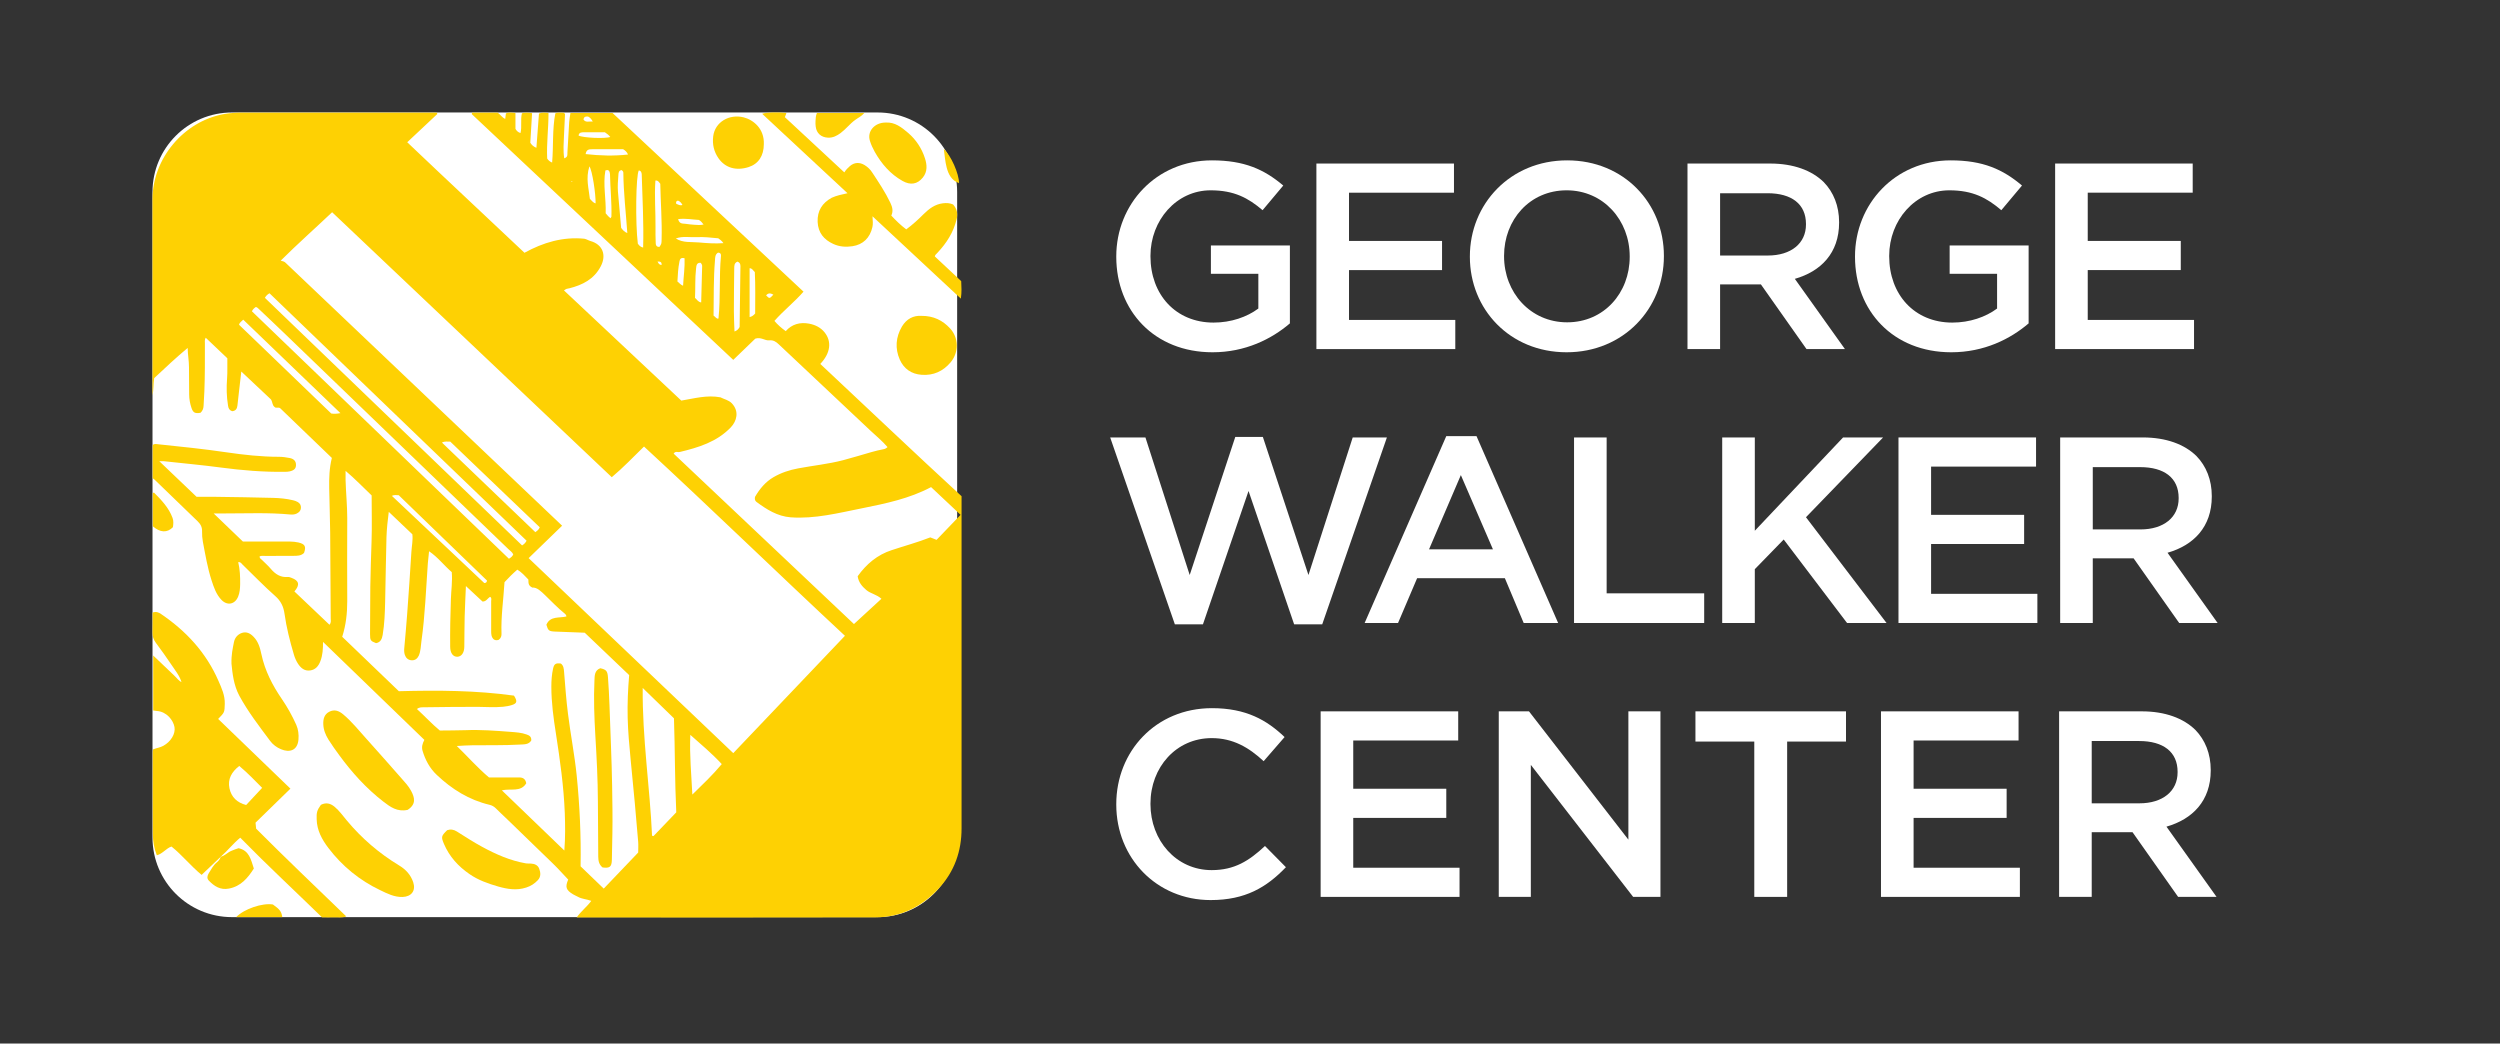
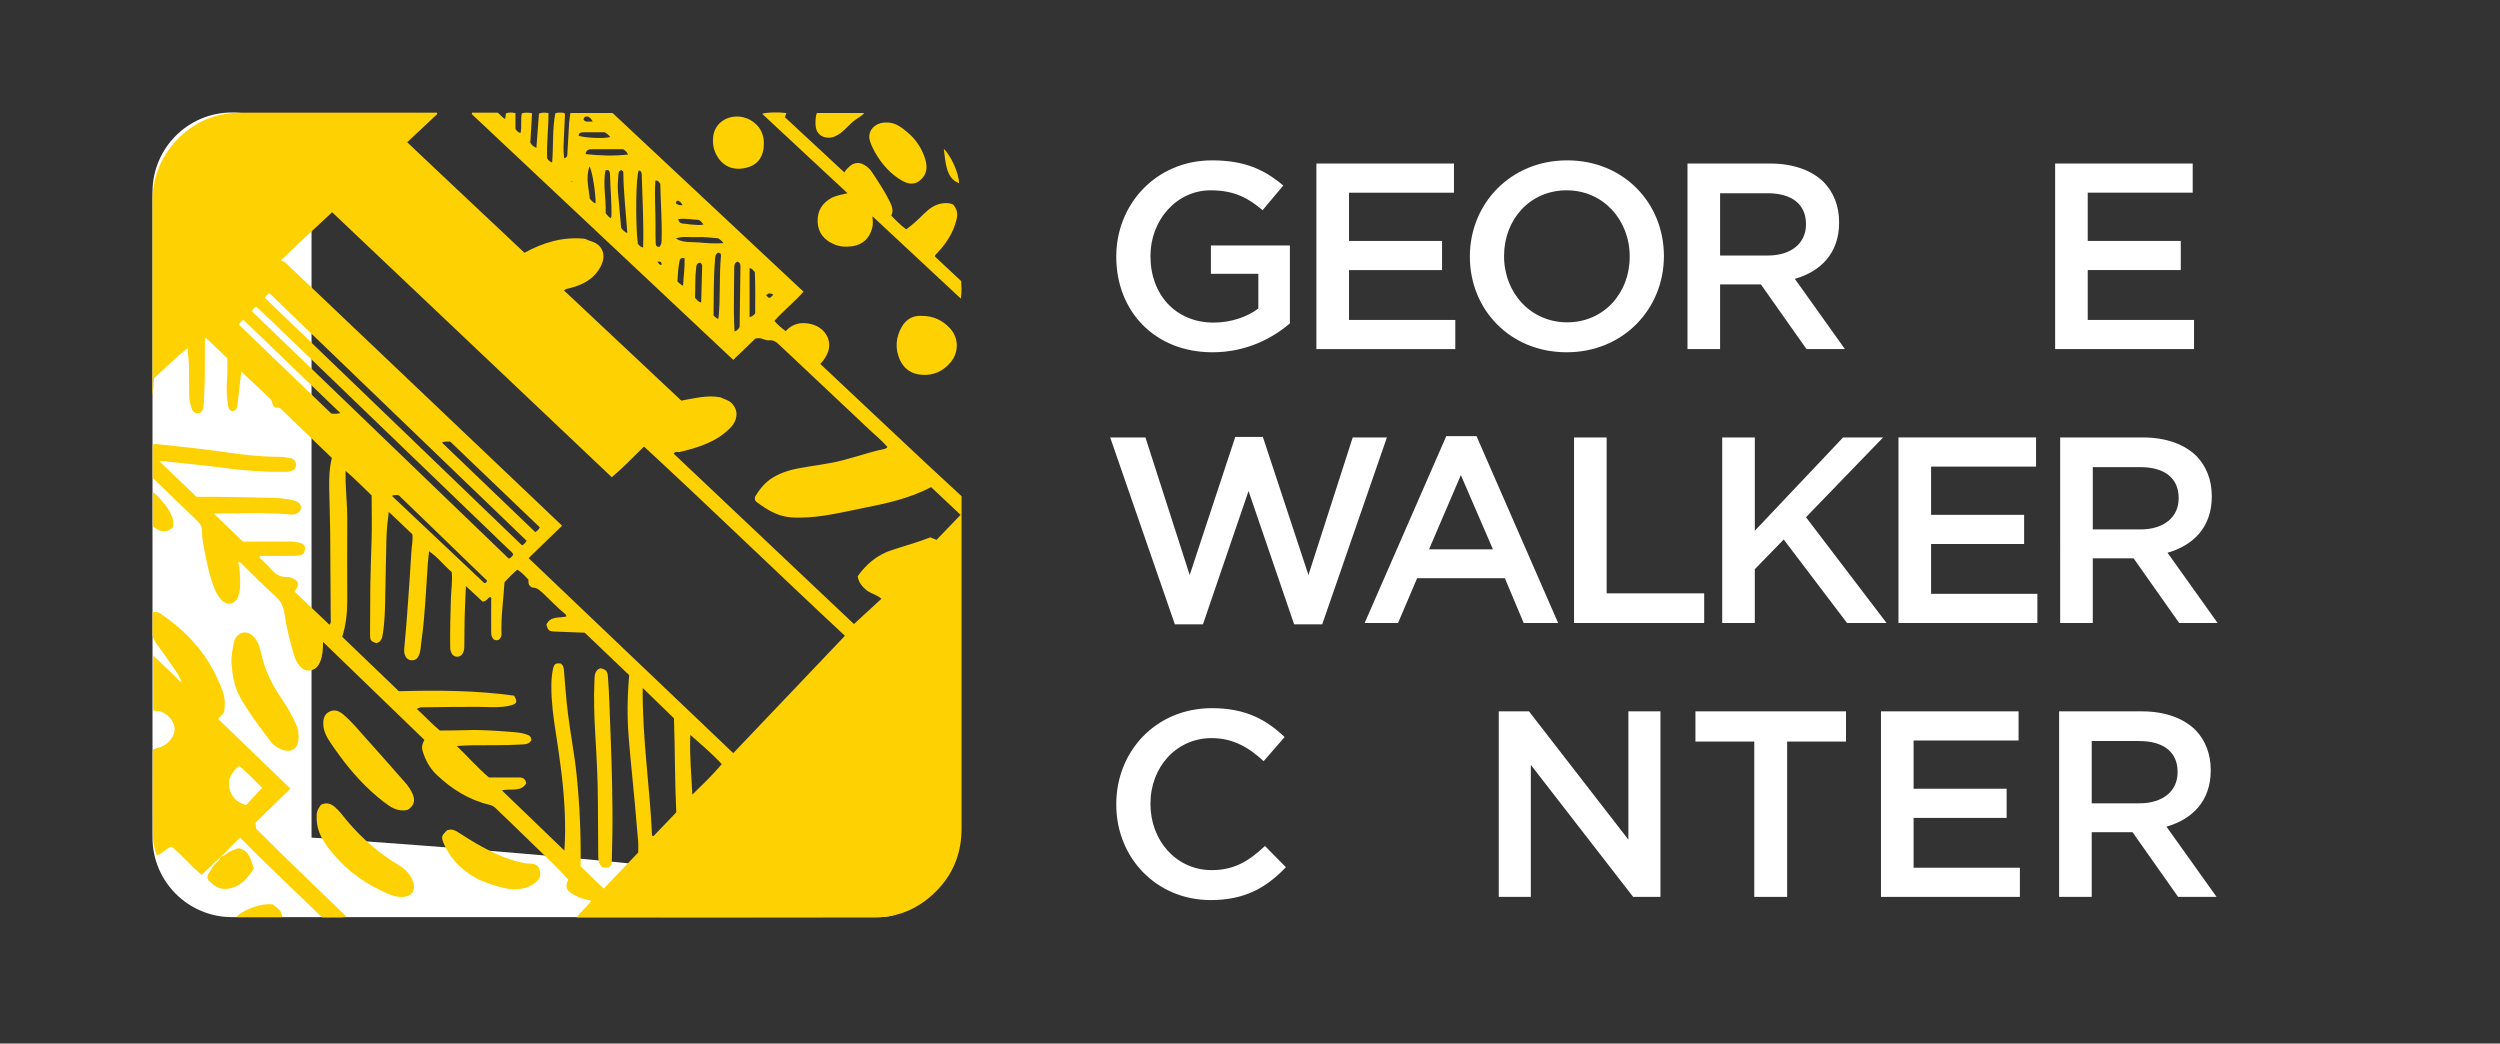
<svg xmlns="http://www.w3.org/2000/svg" version="1.1" id="Layer_1" x="0px" y="0px" viewBox="0 0 282.95 118.11" style="enable-background:new 0 0 282.95 118.11;" xml:space="preserve">
  <rect x="0" y="0" width="282.95" height="118.11" fill="#333333" stroke="none" />
  <style type="text/css">
	.st0{display:none;}
	.st1{display:inline;}
	.st2{fill:#003B71;}
	.st3{fill:#FFFFFF;}
	.st4{fill:#FED103;}
</style>
  <g class="st0">
    <g class="st1">
      <g>
        <path class="st2" d="M128.87,36.41l2.16-2.57c1.96,1.69,3.91,2.66,6.45,2.66c2.22,0,3.62-1.02,3.62-2.57v-0.06     c0-1.46-0.82-2.25-4.61-3.12c-4.35-1.05-6.8-2.34-6.8-6.1v-0.06c0-3.5,2.92-5.93,6.98-5.93c2.98,0,5.34,0.91,7.41,2.57     l-1.93,2.71c-1.84-1.37-3.68-2.1-5.55-2.1c-2.1,0-3.33,1.08-3.33,2.42v0.06c0,1.58,0.93,2.28,4.85,3.21     c4.32,1.05,6.57,2.6,6.57,5.98v0.06c0,3.82-3.01,6.1-7.3,6.1C134.27,39.68,131.32,38.6,128.87,36.41z" />
        <path class="st2" d="M147.96,18.95h3.59v20.43h-3.59V18.95z" />
        <path class="st2" d="M155.84,18.95H165c2.33,0,4.17,0.64,5.34,1.81c0.9,0.9,1.37,2.01,1.37,3.39v0.06c0,2.45-1.4,3.77-2.92,4.55     c2.39,0.82,4.06,2.19,4.06,4.96v0.06c0,3.65-3.01,5.6-7.56,5.6h-9.46V18.95z M164.28,27.56c2.31,0,3.85-0.91,3.85-2.77v-0.06     c0-1.61-1.28-2.6-3.59-2.6h-5.17v5.43H164.28z M165.33,36.2c2.45,0,3.94-0.96,3.94-2.8v-0.06c0-1.72-1.37-2.74-4.2-2.74h-5.69     v5.6H165.33z" />
-         <path class="st2" d="M175.75,18.95h3.59v17.16h10.74v3.27h-14.33V18.95z" />
        <path class="st2" d="M192.65,18.95h15.15v3.21h-11.56v5.31h10.25v3.21h-10.25v5.49h11.71v3.21h-15.3V18.95z" />
        <path class="st2" d="M217.05,31.33l-8.12-12.38h4.23l5.72,9.05l5.78-9.05h4.12l-8.12,12.29v8.14h-3.62V31.33z" />
        <path class="st2" d="M130.24,49.49h3.82l6.22,9.66l6.22-9.66h3.82v20.43h-3.59V55.27l-6.45,9.63h-0.12l-6.39-9.57v14.6h-3.53     V49.49z" />
        <path class="st2" d="M154.09,61.25V49.49h3.59v11.62c0,3.79,1.96,5.84,5.17,5.84c3.18,0,5.14-1.93,5.14-5.69V49.49h3.59v11.59     c0,6.1-3.44,9.17-8.79,9.17C157.47,70.24,154.09,67.18,154.09,61.25z" />
        <path class="st2" d="M173.97,66.95l2.16-2.57c1.96,1.69,3.91,2.66,6.45,2.66c2.22,0,3.62-1.02,3.62-2.57v-0.06     c0-1.46-0.82-2.25-4.61-3.12c-4.35-1.05-6.8-2.34-6.8-6.1v-0.06c0-3.5,2.92-5.93,6.98-5.93c2.98,0,5.34,0.91,7.41,2.57     l-1.93,2.71c-1.84-1.37-3.68-2.1-5.55-2.1c-2.1,0-3.33,1.08-3.33,2.42v0.06c0,1.58,0.93,2.28,4.85,3.21     c4.32,1.05,6.57,2.6,6.57,5.98v0.06c0,3.82-3.01,6.1-7.3,6.1C179.37,70.21,176.42,69.13,173.97,66.95z" />
        <path class="st2" d="M193.06,49.49h3.59v20.43h-3.59V49.49z" />
        <path class="st2" d="M200.04,59.76v-0.06c0-5.81,4.35-10.57,10.54-10.57c3.77,0,6.04,1.31,8,3.18l-2.31,2.66     c-1.63-1.52-3.39-2.54-5.72-2.54c-3.91,0-6.74,3.21-6.74,7.21v0.06c0,4,2.83,7.27,6.74,7.27c2.51,0,4.12-1.02,5.87-2.66     l2.31,2.33c-2.13,2.22-4.47,3.62-8.29,3.62C204.47,70.27,200.04,65.63,200.04,59.76z" />
        <path class="st2" d="M130.24,80.03h3.59v17.16h10.74v3.27h-14.33V80.03z" />
        <path class="st2" d="M147.34,80.03h3.59v20.43h-3.59V80.03z" />
-         <path class="st2" d="M155.23,80.03h9.17c2.33,0,4.17,0.64,5.34,1.81c0.9,0.9,1.37,2.01,1.37,3.39v0.06c0,2.45-1.4,3.77-2.92,4.55     c2.39,0.82,4.06,2.19,4.06,4.96v0.06c0,3.65-3.01,5.6-7.56,5.6h-9.46V80.03z M163.66,88.64c2.31,0,3.85-0.9,3.85-2.77v-0.06     c0-1.61-1.28-2.6-3.59-2.6h-5.17v5.43H163.66z M164.71,97.28c2.45,0,3.94-0.96,3.94-2.8v-0.06c0-1.72-1.37-2.74-4.2-2.74h-5.69     v5.6H164.71z" />
        <path class="st2" d="M175.13,80.03h9.11c2.57,0,4.58,0.76,5.9,2.04c1.08,1.11,1.69,2.63,1.69,4.41v0.06     c0,3.36-2.01,5.37-4.88,6.19l5.52,7.74h-4.23l-5.02-7.12h-4.5v7.12h-3.59V80.03z M183.98,90.16c2.57,0,4.2-1.34,4.2-3.42v-0.06     c0-2.19-1.58-3.39-4.23-3.39h-5.22v6.86H183.98z" />
        <path class="st2" d="M202.31,79.88h3.33l8.99,20.58h-3.79l-2.07-4.93h-9.66l-2.1,4.93h-3.68L202.31,79.88z M207.45,92.35     l-3.53-8.17l-3.5,8.17H207.45z" />
        <path class="st2" d="M216.97,80.03h9.11c2.57,0,4.58,0.76,5.9,2.04c1.08,1.11,1.69,2.63,1.69,4.41v0.06     c0,3.36-2.01,5.37-4.88,6.19l5.52,7.74h-4.23l-5.02-7.12h-4.5v7.12h-3.59V80.03z M225.81,90.16c2.57,0,4.2-1.34,4.2-3.42v-0.06     c0-2.19-1.58-3.39-4.23-3.39h-5.22v6.86H225.81z" />
        <path class="st2" d="M242.19,92.41l-8.12-12.38h4.23l5.72,9.05l5.78-9.05h4.12l-8.12,12.29v8.14h-3.62V92.41z" />
      </g>
    </g>
  </g>
  <g>
    <g>
-       <path class="st3" d="M99.32,103.8H26.26c-4.97,0-9-4.03-9-9V21.73c0-4.97,4.03-9,9-9h73.07c4.97,0,9,4.03,9,9V94.8    C108.32,99.77,104.29,103.8,99.32,103.8z" />
+       <path class="st3" d="M99.32,103.8H26.26c-4.97,0-9-4.03-9-9V21.73c0-4.97,4.03-9,9-9c4.97,0,9,4.03,9,9V94.8    C108.32,99.77,104.29,103.8,99.32,103.8z" />
    </g>
    <g>
      <path class="st4" d="M105.29,60.82c0.24,0.1,0.45,0.18,0.71,0.28c0.88-0.92,1.77-1.84,2.72-2.83c-1.1-1.04-2.18-2.05-3.34-3.14    c-2.44,1.3-5.14,1.86-7.83,2.4c-2.66,0.53-5.32,1.22-8.07,1.02c-1.5-0.12-2.71-0.89-3.87-1.75c-0.18-0.13-0.2-0.35-0.16-0.56    c0.53-0.91,1.18-1.7,2.09-2.23c0.86-0.5,1.81-0.82,2.8-1c1.7-0.32,3.42-0.49,5.1-0.93c1.07-0.28,2.12-0.61,3.18-0.91    c0.45-0.13,0.91-0.24,1.38-0.33c0.17-0.03,0.3-0.1,0.45-0.24c-0.58-0.68-1.27-1.24-1.92-1.85c-3.45-3.26-6.92-6.51-10.38-9.77    c-0.31-0.3-0.62-0.51-1.09-0.46c-0.5,0.05-0.93-0.41-1.58-0.19c-0.75,0.72-1.59,1.53-2.49,2.4c-9.89-9.29-19.75-18.55-29.6-27.82    c0.01-0.05,0.02-0.1,0.04-0.16c0.97-0.01,1.94-0.01,2.9,0c0.29,0.2,0.46,0.52,0.85,0.71c0.03-0.23,0.05-0.42,0.08-0.63    c0.35-0.14,0.7-0.1,1.08-0.03c0,0.6,0,1.17,0,1.78c0.1,0.19,0.26,0.38,0.57,0.48c0.18-0.74-0.02-1.5,0.16-2.24    c0.37-0.1,0.72-0.08,1.15-0.01c-0.07,1.13-0.14,2.25-0.2,3.35c0.16,0.24,0.34,0.43,0.69,0.57c0.1-1.33,0.19-2.6,0.29-3.88    c0.37-0.14,0.7-0.11,1.08-0.05c0,1.74-0.23,3.44-0.15,5.14c0.13,0.2,0.27,0.34,0.56,0.46c0.16-1.88,0.01-3.76,0.36-5.57    c0.27-0.12,0.5-0.07,0.73-0.08c0.11,0,0.23-0.01,0.37,0.14c-0.04,0.79-0.08,1.64-0.12,2.48c-0.03,0.83-0.11,1.66,0.03,2.55    c0.43-0.15,0.35-0.42,0.36-0.65c0.07-1.15,0.13-2.29,0.2-3.44c0.02-0.34,0.09-0.67,0.14-1.04c1.59,0,3.14,0,4.77,0    c7.16,6.7,14.36,13.44,21.61,20.22c-1.05,1.2-2.26,2.14-3.29,3.31c0.36,0.43,0.77,0.79,1.28,1.16c0.69-0.79,1.61-1.04,2.64-0.85    c0.69,0.13,1.31,0.43,1.76,0.99c0.83,1.04,0.67,2.35-0.49,3.57c5.33,4.99,10.62,10.03,15.99,14.97c0,0.75,0,1.44,0,2.13    c0,11.82,0,23.65,0,35.47c0,2.59-0.81,4.88-2.57,6.79c-1.92,2.08-4.33,3.27-7.18,3.28c-11.07,0.03-22.14,0.01-33.21,0.01    c-0.16,0-0.32,0-0.6,0c0.5-0.73,1.16-1.2,1.65-1.88c-0.52-0.2-1.06-0.2-1.51-0.46c-0.18-0.1-0.37-0.17-0.55-0.28    c-0.81-0.49-0.91-0.83-0.55-1.67c-0.59-0.62-1.15-1.25-1.76-1.84c-1.71-1.67-3.43-3.32-5.14-4.98c-0.43-0.41-0.87-0.82-1.29-1.24    c-0.2-0.2-0.44-0.34-0.71-0.4c-2.32-0.55-4.26-1.76-5.97-3.38c-0.8-0.75-1.31-1.7-1.62-2.75c-0.12-0.42-0.01-0.81,0.21-1.22    c-3.84-3.71-7.66-7.4-11.47-11.09c0,0.8-0.04,1.5-0.3,2.18c-0.21,0.55-0.54,0.96-1.15,1.05c-0.63,0.09-1.05-0.26-1.37-0.74    c-0.21-0.32-0.37-0.68-0.48-1.06c-0.45-1.52-0.84-3.05-1.06-4.62c-0.11-0.8-0.41-1.44-1.05-2c-1.29-1.14-2.48-2.38-3.72-3.58    c-0.11-0.11-0.18-0.28-0.47-0.26c0.2,0.83,0.23,1.66,0.22,2.49c-0.01,0.49-0.04,0.96-0.23,1.42c-0.36,0.87-1.21,1.05-1.87,0.38    c-0.61-0.62-0.88-1.44-1.14-2.24c-0.46-1.42-0.7-2.89-0.98-4.36c-0.07-0.38-0.1-0.78-0.09-1.16c0.02-0.48-0.16-0.82-0.5-1.15    c-1.62-1.56-3.23-3.13-4.85-4.69c-0.08-0.08-0.18-0.14-0.24-0.18c0-1.3,0-2.54,0-3.77c0.2-0.16,0.42-0.1,0.61-0.08    c2.58,0.27,5.15,0.53,7.72,0.91c1.98,0.29,3.96,0.51,5.96,0.51c0.41,0,0.82,0.06,1.23,0.14c0.49,0.1,0.71,0.38,0.7,0.8    c-0.01,0.39-0.2,0.59-0.71,0.71c-0.18,0.04-0.36,0.05-0.55,0.05c-2.41,0.03-4.81-0.16-7.2-0.48c-2.16-0.29-4.33-0.48-6.49-0.72    c-0.11-0.01-0.22,0-0.52,0c1.47,1.4,2.83,2.7,4.22,4.03c0.71,0,1.42-0.01,2.13,0c2.18,0.03,4.36,0.06,6.54,0.12    c0.75,0.02,1.51,0.09,2.25,0.27c0.18,0.04,0.35,0.1,0.51,0.19c0.26,0.14,0.4,0.37,0.38,0.68c-0.02,0.31-0.2,0.49-0.47,0.63    c-0.24,0.12-0.49,0.13-0.74,0.11c-2.43-0.23-4.86-0.12-7.29-0.12c-0.4,0-0.81,0-1.38,0c1.16,1.12,2.21,2.12,3.31,3.18    c1.45,0,2.91-0.01,4.38,0c0.64,0.01,1.28-0.04,1.92,0.11c0.73,0.18,0.88,0.45,0.62,1.18c-0.34,0.34-0.79,0.33-1.23,0.33    c-1.03,0.01-2.07,0-3.1,0.01c-0.23,0-0.46-0.04-0.69,0.04c-0.04,0.23,0.16,0.31,0.28,0.43c0.32,0.33,0.68,0.63,0.97,0.98    c0.52,0.61,1.11,1.01,1.95,0.93c0.13-0.01,0.27,0.05,0.4,0.1c0.86,0.31,0.98,0.79,0.33,1.54c1.32,1.25,2.64,2.51,3.97,3.77    c0.22-0.26,0.14-0.5,0.14-0.71c-0.02-3.24-0.03-6.47-0.06-9.71c-0.02-1.67-0.08-3.35-0.11-5.02c-0.02-1.15,0.01-2.29,0.3-3.44    c-1.95-1.88-3.9-3.75-5.85-5.63c-0.19-0.15-0.47,0.04-0.62-0.13c-0.29-0.2-0.22-0.53-0.42-0.86c-1.03-0.97-2.15-2.02-3.36-3.16    c-0.1,0.9-0.19,1.66-0.28,2.43c-0.05,0.48-0.11,0.96-0.16,1.43c-0.04,0.35-0.2,0.6-0.6,0.63c-0.3-0.1-0.42-0.32-0.46-0.62    c-0.17-1.03-0.19-2.06-0.11-3.09c0.06-0.76,0.01-1.51,0.03-2.28c-0.82-0.78-1.63-1.54-2.45-2.33c-0.14,0.25-0.09,0.48-0.09,0.7    c0,1.79,0.01,3.58-0.06,5.37c-0.02,0.55-0.07,1.1-0.09,1.65c-0.01,0.32-0.13,0.58-0.35,0.78c-0.6,0.1-0.83,0-1.01-0.53    c-0.17-0.5-0.27-1.02-0.27-1.55c0-1.03-0.01-2.07-0.02-3.1c0-0.71-0.14-1.41-0.15-2.16c-1.33,1.11-2.57,2.27-3.79,3.42    c-0.1,0.67-0.05,1.31-0.19,1.95c0-0.75,0-1.49,0-2.24c0-6.66-0.01-13.32,0-19.97c0.01-4.6,3.53-8.79,8.04-9.62    c0.66-0.12,1.32-0.17,1.98-0.17c7.14,0,14.28,0,21.43,0c0.24,0,0.49,0,0.73,0c0.02,0.05,0.04,0.1,0.06,0.15    c-1.11,1.04-2.22,2.08-3.41,3.2c4.42,4.21,8.86,8.34,13.27,12.51c2.12-1.17,4.35-1.83,6.78-1.59c0.24,0.05,0.45,0.19,0.69,0.26    c1.38,0.39,1.83,1.58,1.17,2.85c-0.76,1.47-2.06,2.12-3.56,2.5c-0.11,0.03-0.22,0.03-0.33,0.07c-0.06,0.02-0.12,0.07-0.28,0.17    c4.43,4.16,8.83,8.29,13.28,12.47c1.45-0.24,2.91-0.66,4.43-0.37c0.42,0.22,0.93,0.3,1.3,0.69c0.85,0.91,0.54,2-0.12,2.7    c-1.59,1.66-3.67,2.29-5.8,2.8c-0.21,0.05-0.46-0.14-0.68,0.18c6.83,6.45,13.67,12.92,20.41,19.29c1.07-0.98,2.08-1.91,3.11-2.86    c-0.55-0.5-1.23-0.58-1.71-0.99c-0.48-0.41-0.88-0.87-0.98-1.56c0.98-1.37,2.22-2.43,3.87-2.96    C102.38,61.78,103.84,61.39,105.29,60.82z M64.62,20.52l0.02-0.03l-0.04,0c0.07-0.01,0.09,0.17,0.19,0.04    C64.73,20.47,64.67,20.52,64.62,20.52z M59.83,63.17c7.74,7.37,15.42,14.69,23.16,22.07c4.24-4.46,8.43-8.85,12.64-13.28    c-7.65-7.12-15.09-14.36-22.74-21.42c-1.23,1.2-2.36,2.39-3.65,3.47C58.66,43.99,48.14,34.02,37.59,24.02    c-1.94,1.84-3.91,3.58-5.82,5.48c0.27,0.07,0.42,0.11,0.54,0.23c10.42,9.91,20.84,19.81,31.31,29.77    C62.35,60.72,61.12,61.91,59.83,63.17z M72.23,96.49c0-0.43,0.03-0.82,0-1.2c-0.12-1.46-0.25-2.92-0.38-4.38    c-0.15-1.67-0.32-3.33-0.48-5c-0.15-1.55-0.29-3.11-0.33-4.67c-0.04-1.6,0.03-3.21,0.17-4.83c-1.67-1.6-3.35-3.19-5.03-4.8    c-1.13-0.05-2.25-0.09-3.38-0.13c-0.67-0.03-0.77-0.11-0.96-0.77c0.43-1.03,1.48-0.73,2.27-0.94c-0.03-0.19-0.12-0.26-0.2-0.33    c-0.79-0.63-1.48-1.37-2.21-2.07c-0.47-0.45-0.92-0.91-1.46-0.87c-0.52-0.25-0.41-0.62-0.44-0.91c-0.39-0.41-0.76-0.82-1.25-1.12    c-0.53,0.46-1.01,0.94-1.45,1.42c-0.12,1.97-0.41,3.88-0.34,5.82c0.01,0.26-0.05,0.5-0.31,0.7c-0.17,0.06-0.36,0.09-0.56-0.04    c-0.29-0.26-0.3-0.6-0.3-0.95c0-1.12,0.01-2.25,0-3.37c0-0.17,0.09-0.37-0.12-0.5c-0.29,0.16-0.44,0.55-0.86,0.53    c-0.59-0.54-1.18-1.09-1.88-1.75c-0.05,1.25-0.11,2.34-0.14,3.44c-0.03,1.15-0.02,2.3-0.04,3.44c-0.01,0.67-0.32,1.1-0.78,1.12    c-0.49,0.02-0.82-0.41-0.82-1.14c-0.02-1.79,0.02-3.58,0.08-5.37c0.03-1.01,0.19-2.01,0.1-3.07c-0.86-0.73-1.55-1.67-2.57-2.36    c-0.05,0.52-0.1,0.95-0.14,1.38c-0.21,2.93-0.31,5.86-0.72,8.77c-0.08,0.56-0.07,1.15-0.31,1.68c-0.16,0.34-0.44,0.54-0.82,0.51    c-0.38-0.03-0.63-0.26-0.75-0.61c-0.09-0.27-0.09-0.54-0.06-0.82c0.11-1.26,0.23-2.51,0.32-3.77c0.17-2.35,0.34-4.71,0.48-7.07    c0.04-0.66,0.19-1.31,0.11-1.99c-0.9-0.85-1.78-1.7-2.67-2.54c-0.13,1.01-0.23,1.94-0.26,2.87c-0.07,2.43-0.09,4.86-0.15,7.29    c-0.03,1.26-0.07,2.52-0.28,3.77c-0.08,0.46-0.24,0.84-0.75,0.93c-0.62-0.24-0.68-0.31-0.68-1.02c0-1.79,0.01-3.58,0.03-5.37    c0.02-1.7,0.09-3.39,0.14-5.09c0.06-1.74,0.01-3.49,0.01-5.24c-0.96-0.91-1.87-1.87-2.95-2.78c0,0.42-0.01,0.73,0,1.04    c0.04,1.44,0.19,2.88,0.19,4.33c-0.02,3.12-0.01,6.24,0,9.37c0,1.36-0.14,2.69-0.57,4.04c2.14,2.05,4.28,4.12,6.41,6.16    c4.42-0.12,8.77-0.09,13.03,0.5c0.41,0.64,0.34,0.88-0.22,1.06c-0.33,0.11-0.66,0.16-1.01,0.2c-0.96,0.09-1.92,0.02-2.89,0.01    c-2.04-0.01-4.08,0.03-6.13,0.05c-0.24,0-0.48,0-0.74,0.19c0.91,0.83,1.69,1.69,2.6,2.44c0.98-0.02,1.94,0,2.91-0.04    c1.7-0.07,3.39,0.06,5.09,0.19c0.61,0.05,1.24,0.08,1.83,0.3c0.31,0.11,0.54,0.24,0.52,0.67c-0.29,0.49-0.82,0.44-1.31,0.47    c-1.79,0.1-3.58,0.06-5.37,0.08c-0.58,0-1.17,0.05-1.75,0.08c1.23,1.19,2.33,2.45,3.64,3.56c1.14,0,2.29,0,3.43,0    c0.42,0,0.7,0.17,0.79,0.66c-0.63,1.04-1.75,0.56-2.76,0.8c2.4,2.31,4.73,4.56,7.07,6.81c0.12-1.48,0.1-2.87,0.05-4.27    c-0.12-3.01-0.54-5.98-1-8.95c-0.28-1.77-0.52-3.54-0.52-5.34c0-0.69,0.05-1.38,0.2-2.05c0.12-0.52,0.32-0.63,0.88-0.55    c0.31,0.24,0.33,0.58,0.36,0.93c0.13,1.58,0.24,3.16,0.44,4.73c0.29,2.34,0.75,4.66,0.99,7.01c0.34,3.4,0.5,6.81,0.44,10.28    c0.84,0.81,1.72,1.65,2.62,2.52C69.65,99.19,70.95,97.83,72.23,96.49z M76.54,91.94c-0.17-3.55-0.14-7.11-0.26-10.64    c-1.18-1.14-2.32-2.25-3.54-3.44c-0.05,5.7,0.81,11.19,1.06,16.73c0.05,0.01,0.11,0.02,0.16,0.04    C74.81,93.75,75.67,92.86,76.54,91.94z M28.51,35.23c9.71,9.35,19.41,18.68,29.09,28.01c0.25-0.15,0.4-0.28,0.49-0.49    c-0.11-0.26-0.35-0.41-0.55-0.6c-5.09-4.9-10.18-9.8-15.27-14.71c-3.32-3.2-6.64-6.4-9.96-9.6c-1.02-0.99-2.06-1.96-3.09-2.94    c-0.08-0.08-0.17-0.16-0.3-0.14C28.77,34.87,28.63,34.99,28.51,35.23z M59.6,61.2c-9.71-9.35-19.41-18.68-29.1-28.01    c-0.25,0.15-0.39,0.29-0.52,0.52c9.7,9.34,19.42,18.69,29.11,28.02C59.33,61.58,59.46,61.45,59.6,61.2z M78.36,89.93    c1.14-1.12,2.29-2.2,3.33-3.45c-1.15-1.24-2.36-2.24-3.56-3.31C78.03,85.44,78.25,87.66,78.36,89.93z M38.53,46.76    c-3.73-3.59-7.36-7.07-11-10.58c-0.2,0.21-0.42,0.32-0.48,0.57c3.49,3.36,6.97,6.71,10.44,10.05    C37.8,46.85,38.09,46.84,38.53,46.76z M61.09,59.68c-3.39-3.24-6.76-6.48-10.13-9.7c-0.32,0.02-0.6-0.07-0.94,0.11    c3.55,3.41,7.05,6.76,10.57,10.14C60.8,60.07,60.97,59.97,61.09,59.68z M55.12,65.71c-3.31-3.2-6.65-6.44-9.99-9.66    c-0.27-0.01-0.5-0.06-0.78,0.07c3.53,3.34,7.01,6.62,10.46,9.87C55.02,65.98,55.09,65.9,55.12,65.71z M72.79,28.02    c0.08-2.8-0.08-5.54-0.16-8.28c-0.01-0.2-0.07-0.41-0.33-0.45c-0.33,0.52-0.4,6.02-0.11,8.29C72.33,27.76,72.46,27.95,72.79,28.02    z M83.46,29.61c-0.38,0.17-0.35,0.48-0.36,0.78c-0.02,1.6-0.04,3.2-0.04,4.8c0,0.76,0.04,1.52,0.07,2.33    c0.31-0.11,0.45-0.28,0.58-0.51c0.03-2.21,0.06-4.45,0.09-6.69C83.81,30.03,83.84,29.75,83.46,29.61z M80.76,35.72    c0.2,0.13,0.29,0.34,0.52,0.35c0.02-0.02,0.04-0.03,0.04-0.05c0.24-2.35,0.06-4.71,0.28-7.06c0.02-0.2-0.06-0.36-0.33-0.37    c-0.34,0.2-0.33,0.56-0.35,0.89C80.75,31.54,80.79,33.6,80.76,35.72z M74.64,27.94c0.23-0.35,0.23-0.35,0.24-0.82    c0.06-2.11-0.11-4.22-0.15-6.32c-0.15-0.18-0.25-0.4-0.55-0.37c-0.13,1.78,0.03,3.54,0.01,5.3c-0.01,0.55,0,1.1,0.02,1.65    C74.21,27.66,74.23,27.97,74.64,27.94z M70.35,19.25c-0.35,0.06-0.34,0.32-0.36,0.54c-0.05,0.64-0.1,1.28-0.05,1.92    c0.12,1.37,0.24,2.74,0.36,4.08c0.19,0.24,0.35,0.46,0.7,0.59c-0.16-2.32-0.43-4.57-0.45-6.83    C70.55,19.43,70.48,19.34,70.35,19.25z M85.47,35.48c0-1.56,0.04-3.13-0.04-4.69c-0.21-0.18-0.3-0.44-0.59-0.43    c0,1.85,0,3.66,0,5.53C85.13,35.82,85.3,35.68,85.47,35.48z M69.1,24.7c0.06-0.11,0.1-0.15,0.1-0.18c0.05-1.6-0.13-3.19-0.16-4.79    c0-0.09-0.03-0.18-0.05-0.27c-0.06-0.17-0.16-0.28-0.47-0.17c-0.29,1.6,0.09,3.24,0.03,4.85c0.11,0.13,0.18,0.22,0.26,0.3    C68.89,24.53,68.98,24.6,69.1,24.7z M66.28,17.44c1.62,0.18,3.18,0.23,4.8,0.05c-0.13-0.31-0.32-0.45-0.55-0.6    c-1.16,0-2.33,0-3.5,0C66.72,16.9,66.37,16.87,66.28,17.44z M79.29,29.74c-0.48-0.02-0.47,0.36-0.51,0.66    c-0.13,1.09-0.06,2.19-0.12,3.32c0.22,0.16,0.33,0.46,0.7,0.51c0.04-1.41,0.08-2.78,0.11-4.14c0-0.06-0.03-0.14-0.06-0.19    C79.39,29.84,79.34,29.79,79.29,29.74z M76.49,26.99c0.81,0.52,1.73,0.37,2.61,0.45c0.9,0.08,1.8,0.15,2.78,0.08    c-0.2-0.29-0.41-0.42-0.59-0.55c-0.83-0.08-1.63-0.17-2.43-0.13C78.07,26.88,77.28,26.7,76.49,26.99z M67.41,23.02    c0.02-1.08-0.37-3.7-0.7-4.19c-0.44,1.34-0.07,2.52,0.05,3.67C66.97,22.69,67.09,22.93,67.41,23.02z M68.46,14.97    c-0.8,0-1.58,0-2.36,0c-0.27,0-0.56,0-0.62,0.37c0.46,0.26,3.03,0.38,3.59,0.16C68.91,15.3,68.72,15.14,68.46,14.97z M77.48,29.23    c-0.44-0.12-0.53,0.11-0.58,0.37c-0.15,0.74-0.19,1.49-0.23,2.26c0.2,0.14,0.33,0.36,0.64,0.48    C77.37,31.27,77.52,30.27,77.48,29.23z M76.75,24.8c0.14,0.57,0.52,0.49,0.83,0.53c0.34,0.05,0.68,0.09,1.02,0.11    c0.32,0.02,0.65,0.06,1.03-0.03c-0.18-0.24-0.31-0.39-0.53-0.52C78.38,24.86,77.62,24.69,76.75,24.8z M67.09,13.76    c-0.17-0.32-0.33-0.47-0.53-0.57c-0.25-0.02-0.47-0.01-0.52,0.34C66.29,13.91,66.68,13.71,67.09,13.76z M87.53,33.35    c-0.3-0.17-0.57-0.23-0.82,0.08C87.09,33.82,87.09,33.82,87.53,33.35z M76.73,22.7c-0.2,0.06-0.25,0.16-0.19,0.37    c0.2,0.07,0.4,0.23,0.7,0.13C77.12,22.96,76.97,22.8,76.73,22.7z M74.42,29.6c0.11,0.22,0.19,0.39,0.47,0.38    C74.9,29.68,74.76,29.58,74.42,29.6z" />
    </g>
    <g>
      <path class="st4" d="M20.56,77.26c-0.21-0.76-0.72-1.36-1.14-2c-0.57-0.86-1.18-1.69-1.79-2.52c-0.26-0.35-0.38-0.71-0.37-1.15    c0.02-0.75,0.01-1.51,0.01-2.26c0.39-0.14,0.68-0.03,0.95,0.16c2.85,1.93,5.11,4.37,6.5,7.56c0.37,0.84,0.75,1.66,0.72,2.62    c-0.03,0.95-0.01,0.95-0.75,1.7c2.71,2.62,5.42,5.23,8.18,7.89c-1.34,1.31-2.65,2.58-3.95,3.85c0.03,0.25,0.05,0.45,0.07,0.68    c3.33,3.34,6.75,6.6,10.2,9.93c-0.52,0.19-0.97,0.09-1.4,0.11c-0.43,0.02-0.87,0-1.34,0c-3.06-2.98-6.2-5.9-9.26-9.02    c-0.81,0.67-1.45,1.49-2.21,2.16l0.02-0.02c-0.71,0.68-1.42,1.36-2.18,2.07c-1.22-1-2.19-2.23-3.41-3.21    c-0.62,0.21-1,0.82-1.66,0.99c-0.31-0.78-0.45-1.59-0.45-2.41c-0.03-3.1-0.01-6.2-0.01-9.29c0-0.09,0.02-0.18,0.04-0.29    c0.39-0.15,0.8-0.2,1.16-0.4c0.86-0.48,1.39-1.36,1.26-2.12c-0.14-0.79-0.9-1.75-1.99-1.82c-0.13-0.01-0.27-0.04-0.42-0.06    c0-2.05,0-4.07,0-6.22c0.85,0.82,1.62,1.56,2.4,2.29c0.28,0.26,0.49,0.6,0.87,0.75c0.02,0.03,0.04,0.05,0.07,0.1    C20.64,77.26,20.64,77.22,20.56,77.26z M29.67,89.17c-0.79-0.79-1.63-1.68-2.59-2.48c-0.86,0.67-1.33,1.48-1.11,2.53    c0.21,0.99,0.86,1.63,1.89,1.89C28.46,90.47,29.05,89.83,29.67,89.17z" />
    </g>
    <g>
      <path class="st4" d="M95.92,21.87c-3.22-2.99-6.43-5.98-9.66-8.99c0.47-0.17,1.74-0.21,2.7-0.09c0.01,0.02,0.04,0.04,0.04,0.05    c-0.05,0.12-0.1,0.25-0.17,0.42c2.22,2.06,4.44,4.13,6.73,6.25c0.19-0.3,0.41-0.52,0.64-0.72c0.5-0.42,1.08-0.45,1.65-0.11    c0.36,0.22,0.66,0.51,0.88,0.86c0.73,1.11,1.47,2.21,2.04,3.41c0.23,0.49,0.35,0.93,0.11,1.45c0.53,0.57,1.06,1.09,1.69,1.56    c0.72-0.53,1.36-1.12,1.97-1.73c0.61-0.6,1.27-1.11,2.17-1.22c0.4-0.05,0.77-0.04,1.16,0.13c0.42,0.48,0.57,0.98,0.4,1.68    c-0.36,1.48-1.13,2.68-2.15,3.77c-0.08,0.08-0.16,0.16-0.24,0.25c-0.03,0.03-0.04,0.08-0.08,0.18c0.99,0.92,1.99,1.86,2.99,2.8    c0.03,0.63,0.07,1.24-0.04,1.98c-3.35-3.12-6.62-6.17-10-9.32c0.03,0.52,0.07,0.87-0.01,1.22c-0.27,1.21-1.05,1.99-2.27,2.17    c-0.73,0.11-1.47,0.06-2.16-0.26c-1.07-0.49-1.71-1.27-1.77-2.49c-0.05-1.26,0.52-2.15,1.6-2.74    C94.69,22.13,95.27,22.01,95.92,21.87z" />
    </g>
    <g>
      <path class="st4" d="M26.2,75.13c-0.03-1.03,0.14-1.75,0.28-2.46c0.1-0.5,0.43-0.88,0.91-1.04c0.5-0.16,0.92,0.04,1.29,0.42    c0.55,0.55,0.75,1.26,0.9,1.97c0.4,1.9,1.27,3.57,2.35,5.14c0.62,0.91,1.15,1.87,1.6,2.87c0.23,0.52,0.3,1.1,0.25,1.68    c-0.11,1.25-1.02,1.49-1.97,1.09c-0.49-0.2-0.93-0.53-1.24-0.95c-1.23-1.65-2.49-3.28-3.48-5.1    C26.43,77.52,26.31,76.18,26.2,75.13z" />
    </g>
    <g>
      <path class="st4" d="M36.32,91.09c0.6-0.3,1.09-0.16,1.56,0.23c0.53,0.45,0.93,1.01,1.37,1.54c1.69,2.03,3.66,3.72,5.92,5.09    c0.75,0.45,1.32,1.06,1.6,1.91c0.31,0.95-0.2,1.62-1.2,1.66c-0.94,0.03-1.75-0.39-2.54-0.77c-2.33-1.11-4.3-2.72-5.86-4.77    c-0.73-0.96-1.3-2-1.33-3.25C35.81,91.97,35.88,91.7,36.32,91.09z" />
    </g>
    <g>
      <path class="st4" d="M46.14,91.66c-1.17,0.26-1.97-0.33-2.76-0.94c-1.94-1.5-3.56-3.3-5-5.27c-0.42-0.57-0.83-1.15-1.21-1.75    c-0.33-0.53-0.56-1.11-0.58-1.74c-0.02-0.58,0.11-1.11,0.67-1.4c0.59-0.31,1.1-0.11,1.58,0.29c0.99,0.83,1.79,1.84,2.65,2.79    c1.32,1.46,2.62,2.95,3.92,4.42c0.41,0.46,0.84,0.92,1.13,1.47C46.94,90.29,47.12,91.02,46.14,91.66z" />
    </g>
    <g>
      <path class="st4" d="M104.29,35.75c1.36-0.01,2.41,0.51,3.25,1.43c0.98,1.07,1,2.7,0.05,3.83c-0.85,1.01-1.95,1.51-3.28,1.41    c-1.15-0.08-2-0.67-2.47-1.71c-0.56-1.27-0.46-2.55,0.24-3.75C102.6,36.09,103.38,35.69,104.29,35.75z" />
    </g>
    <g>
      <path class="st4" d="M50.61,93.96c0.38-0.13,0.74-0.08,1.1,0.15c0.95,0.6,1.89,1.21,2.87,1.74c1.55,0.84,3.15,1.55,4.91,1.86    c0.2,0.04,0.41,0.01,0.61,0.03c0.42,0.02,0.79,0.19,0.93,0.59c0.16,0.43,0.21,0.9-0.16,1.29c-0.37,0.39-0.78,0.66-1.31,0.83    c-1.08,0.36-2.13,0.18-3.16-0.11c-1.14-0.33-2.27-0.72-3.26-1.41c-1.27-0.87-2.28-1.98-2.89-3.41    C49.91,94.71,49.94,94.62,50.61,93.96z" />
    </g>
    <g>
      <path class="st4" d="M100.23,13.87c1.06-0.07,1.82,0.55,2.55,1.17c0.9,0.77,1.55,1.76,1.91,2.89c0.23,0.71,0.3,1.49-0.24,2.16    c-0.63,0.78-1.41,0.89-2.3,0.39c-1.39-0.78-2.37-1.93-3.14-3.28c-0.22-0.4-0.42-0.82-0.55-1.25    C98.11,14.88,98.98,13.87,100.23,13.87z" />
    </g>
    <g>
      <path class="st4" d="M86.45,16.31c0,1.32-0.61,2.24-1.72,2.6c-1.41,0.45-2.65,0.1-3.42-1.01c-0.51-0.74-0.7-1.56-0.59-2.47    c0.2-1.63,1.83-2.55,3.44-2.15C85.27,13.56,86.52,14.57,86.45,16.31z" />
    </g>
    <g>
      <path class="st4" d="M24.96,96.97c0.49-0.1,0.8-0.51,1.25-0.68c0.25-0.1,0.5-0.21,0.79-0.29c1.21,0.26,1.4,1.29,1.73,2.3    c-0.68,1.07-1.46,2.01-2.82,2.27c-0.97,0.19-1.67-0.27-2.28-0.91c-0.24-0.25-0.17-0.56,0-0.83c0.27-0.42,0.49-0.88,0.89-1.21    c0.2-0.17,0.4-0.38,0.46-0.67C24.98,96.96,24.96,96.97,24.96,96.97z" />
    </g>
    <g>
      <path class="st4" d="M97.82,12.79c-0.33,0.39-0.72,0.55-1.04,0.79c-0.6,0.44-1.04,1.03-1.63,1.47c-0.43,0.32-0.88,0.56-1.45,0.53    c-0.77-0.04-1.29-0.5-1.38-1.26c-0.02-0.2-0.04-0.41-0.02-0.62c0.03-0.29,0.01-0.6,0.16-0.91C94.21,12.79,95.97,12.79,97.82,12.79    z" />
    </g>
    <g>
      <path class="st4" d="M17.42,55.74c0.84,0.85,1.68,1.71,2.11,2.88c0.13,0.35,0.09,0.72,0.04,1.05c-0.66,0.66-1.44,0.62-2.28-0.11    c0-1.23,0-2.49,0-3.74C17.33,55.79,17.37,55.76,17.42,55.74z" />
    </g>
    <g>
      <path class="st4" d="M26.73,103.8c0.89-0.93,2.98-1.63,4.16-1.43c0.79,0.56,0.97,0.81,1.06,1.43    C30.24,103.8,28.53,103.8,26.73,103.8z" />
    </g>
    <g>
      <path class="st4" d="M108.54,20.73c-0.83-0.3-1.19-0.99-1.39-1.75c-0.18-0.68-0.23-1.39-0.33-2.12    C107.61,17.56,108.56,19.68,108.54,20.73z" />
    </g>
    <g>
      <path class="st4" d="M68.2,98.18c-0.41-0.33-0.48-0.75-0.49-1.2c-0.01-2.09-0.03-4.17-0.04-6.26c-0.01-2.5-0.14-4.99-0.29-7.48    c-0.12-2.08-0.2-4.16-0.1-6.24c0.02-0.53,0.01-1.13,0.66-1.37c0.67,0.15,0.82,0.31,0.87,1.03c0.07,1.05,0.14,2.1,0.17,3.15    c0.1,3.04,0.25,6.09,0.3,9.13c0.03,1.79,0.06,3.57,0.03,5.36c-0.02,1.01-0.04,2.01-0.06,3.02C69.23,98.11,69.02,98.28,68.2,98.18z    " />
    </g>
  </g>
  <g>
    <path class="st3" d="M126.34,29.07v-0.06c0-5.88,4.5-10.86,10.83-10.86c3.66,0,5.91,1.02,8.07,2.85l-2.34,2.79   c-1.62-1.38-3.21-2.25-5.88-2.25c-3.87,0-6.81,3.39-6.81,7.41v0.06c0,4.32,2.85,7.5,7.14,7.5c1.98,0,3.78-0.63,5.07-1.59v-3.93   h-5.37v-3.21h8.94v8.82c-2.07,1.77-5.04,3.27-8.76,3.27C130.66,39.87,126.34,35.19,126.34,29.07z" />
    <path class="st3" d="M148.99,18.51h15.57v3.3h-11.88v5.46h10.53v3.3h-10.53v5.64h12.03v3.3h-15.72V18.51z" />
    <path class="st3" d="M166.36,29.07v-0.06c0-5.91,4.56-10.86,11.01-10.86s10.95,4.89,10.95,10.8v0.06c0,5.91-4.56,10.86-11.01,10.86   C170.86,39.87,166.36,34.98,166.36,29.07z M184.45,29.07v-0.06c0-4.08-2.97-7.47-7.14-7.47c-4.17,0-7.08,3.33-7.08,7.41v0.06   c0,4.08,2.97,7.47,7.14,7.47C181.54,36.48,184.45,33.15,184.45,29.07z" />
    <path class="st3" d="M190.99,18.51h9.36c2.64,0,4.71,0.78,6.06,2.1c1.11,1.14,1.74,2.7,1.74,4.53v0.06c0,3.45-2.07,5.52-5.01,6.36   l5.67,7.95h-4.35l-5.16-7.32h-4.62v7.32h-3.69V18.51z M200.08,28.92c2.64,0,4.32-1.38,4.32-3.51v-0.06c0-2.25-1.62-3.48-4.35-3.48   h-5.37v7.05H200.08z" />
-     <path class="st3" d="M209.95,29.07v-0.06c0-5.88,4.5-10.86,10.83-10.86c3.66,0,5.91,1.02,8.07,2.85l-2.34,2.79   c-1.62-1.38-3.21-2.25-5.88-2.25c-3.87,0-6.81,3.39-6.81,7.41v0.06c0,4.32,2.85,7.5,7.14,7.5c1.98,0,3.78-0.63,5.07-1.59v-3.93   h-5.37v-3.21h8.94v8.82c-2.07,1.77-5.04,3.27-8.76,3.27C214.27,39.87,209.95,35.19,209.95,29.07z" />
    <path class="st3" d="M232.6,18.51h15.57v3.3h-11.88v5.46h10.53v3.3h-10.53v5.64h12.03v3.3H232.6V18.51z" />
    <path class="st3" d="M125.65,49.51h3.99l5.01,15.57l5.16-15.63h3.12l5.16,15.63l5.01-15.57h3.87l-7.32,21.15h-3.18l-5.16-15.09   l-5.16,15.09h-3.18L125.65,49.51z" />
    <path class="st3" d="M163.69,49.36h3.42l9.24,21.15h-3.9l-2.13-5.07h-9.93l-2.16,5.07h-3.78L163.69,49.36z M168.97,62.17l-3.63-8.4   l-3.6,8.4H168.97z" />
    <path class="st3" d="M178.15,49.51h3.69v17.64h11.04v3.36h-14.73V49.51z" />
    <path class="st3" d="M194.92,49.51h3.69v10.56l9.99-10.56h4.53l-8.73,9.03l9.12,11.97h-4.47l-7.17-9.45l-3.27,3.36v6.09h-3.69   V49.51z" />
    <path class="st3" d="M214.87,49.51h15.57v3.3h-11.88v5.46h10.53v3.3h-10.53v5.64h12.03v3.3h-15.72V49.51z" />
    <path class="st3" d="M233.17,49.51h9.36c2.64,0,4.71,0.78,6.06,2.1c1.11,1.14,1.74,2.7,1.74,4.53v0.06c0,3.45-2.07,5.52-5.01,6.36   l5.67,7.95h-4.35l-5.16-7.32h-4.62v7.32h-3.69V49.51z M242.26,59.92c2.64,0,4.32-1.38,4.32-3.51v-0.06c0-2.25-1.62-3.48-4.35-3.48   h-5.37v7.05H242.26z" />
    <path class="st3" d="M126.34,91.07v-0.06c0-5.97,4.47-10.86,10.83-10.86c3.87,0,6.21,1.35,8.22,3.27l-2.37,2.73   c-1.68-1.56-3.48-2.61-5.88-2.61c-4.02,0-6.93,3.3-6.93,7.41v0.06c0,4.11,2.91,7.47,6.93,7.47c2.58,0,4.23-1.05,6.03-2.73l2.37,2.4   c-2.19,2.28-4.59,3.72-8.52,3.72C130.9,101.87,126.34,97.1,126.34,91.07z" />
-     <path class="st3" d="M149.47,80.51h15.57v3.3h-11.88v5.46h10.53v3.3h-10.53v5.64h12.03v3.3h-15.72V80.51z" />
    <path class="st3" d="M169.63,80.51h3.42l11.25,14.52V80.51h3.63v21h-3.09l-11.58-14.94v14.94h-3.63V80.51z" />
    <path class="st3" d="M198.55,83.93h-6.66v-3.42h17.04v3.42h-6.66v17.58h-3.72V83.93z" />
    <path class="st3" d="M212.89,80.51h15.57v3.3h-11.88v5.46h10.53v3.3h-10.53v5.64h12.03v3.3h-15.72V80.51z" />
    <path class="st3" d="M233.05,80.51h9.36c2.64,0,4.71,0.78,6.06,2.1c1.11,1.14,1.74,2.7,1.74,4.53v0.06c0,3.45-2.07,5.52-5.01,6.36   l5.67,7.95h-4.35l-5.16-7.32h-4.62v7.32h-3.69V80.51z M242.14,90.92c2.64,0,4.32-1.38,4.32-3.51v-0.06c0-2.25-1.62-3.48-4.35-3.48   h-5.37v7.05H242.14z" />
  </g>
  <g>
</g>
  <g>
</g>
  <g>
</g>
  <g>
</g>
  <g>
</g>
  <g>
</g>
</svg>